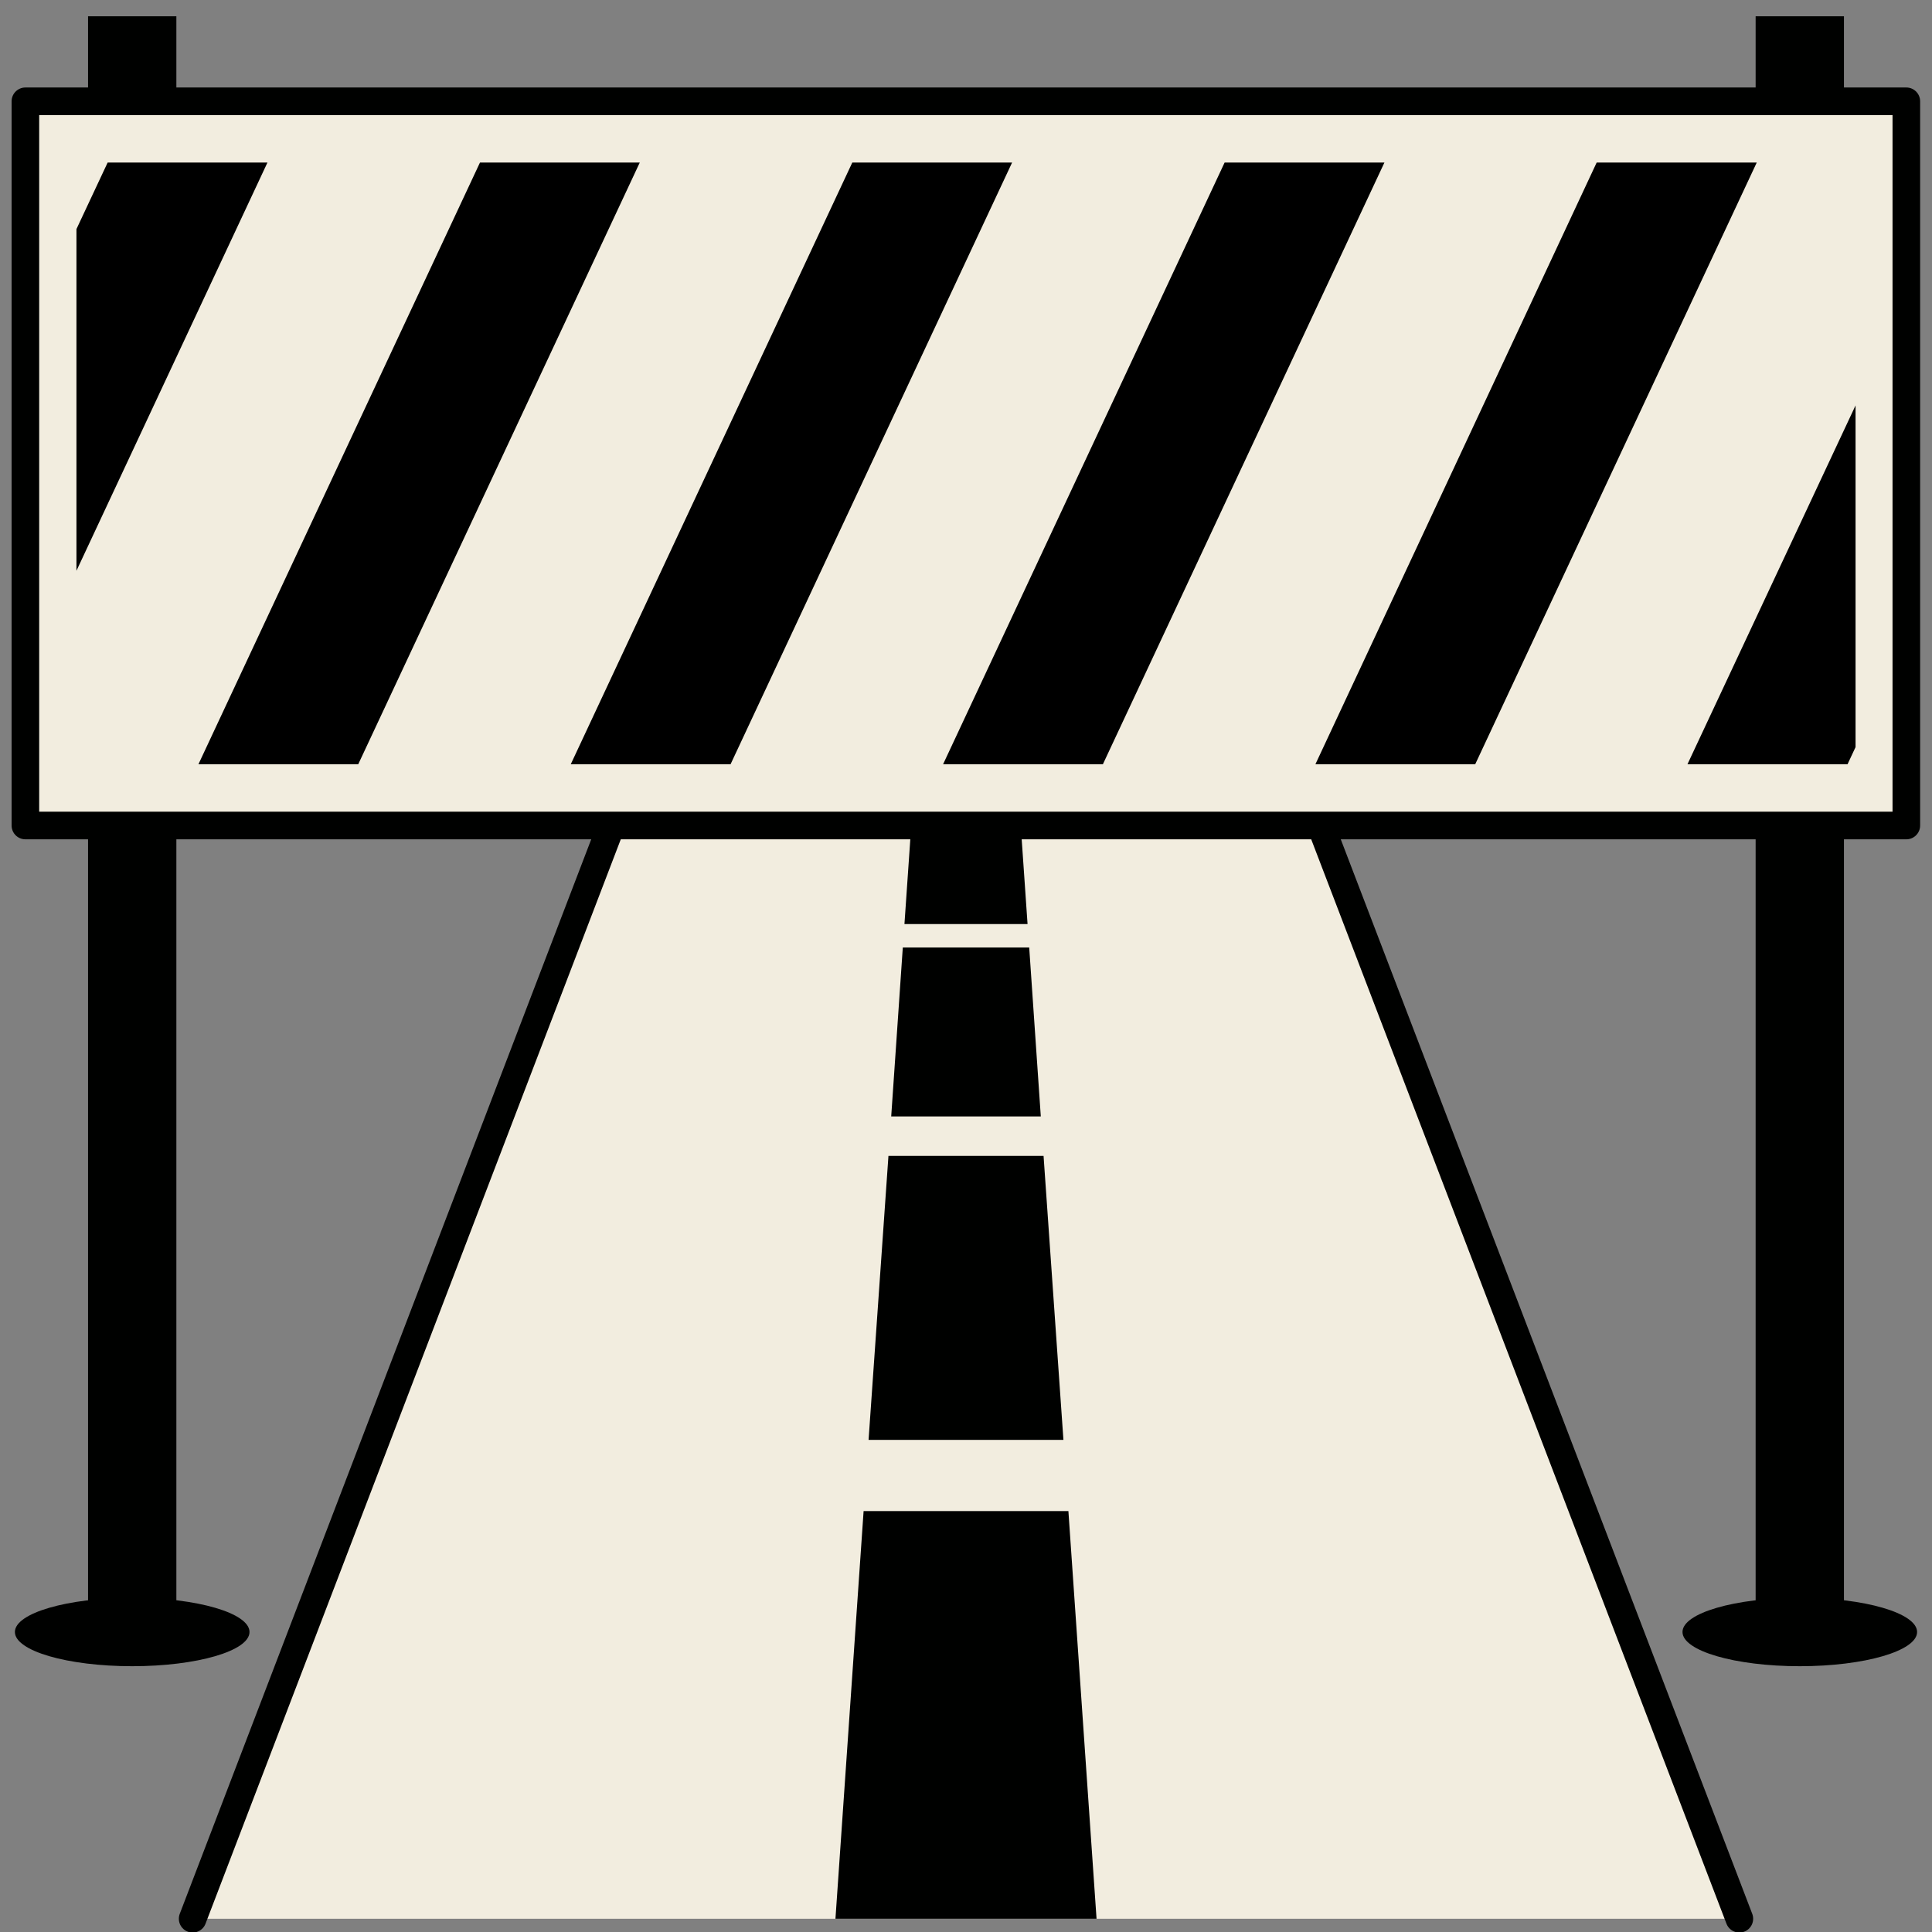
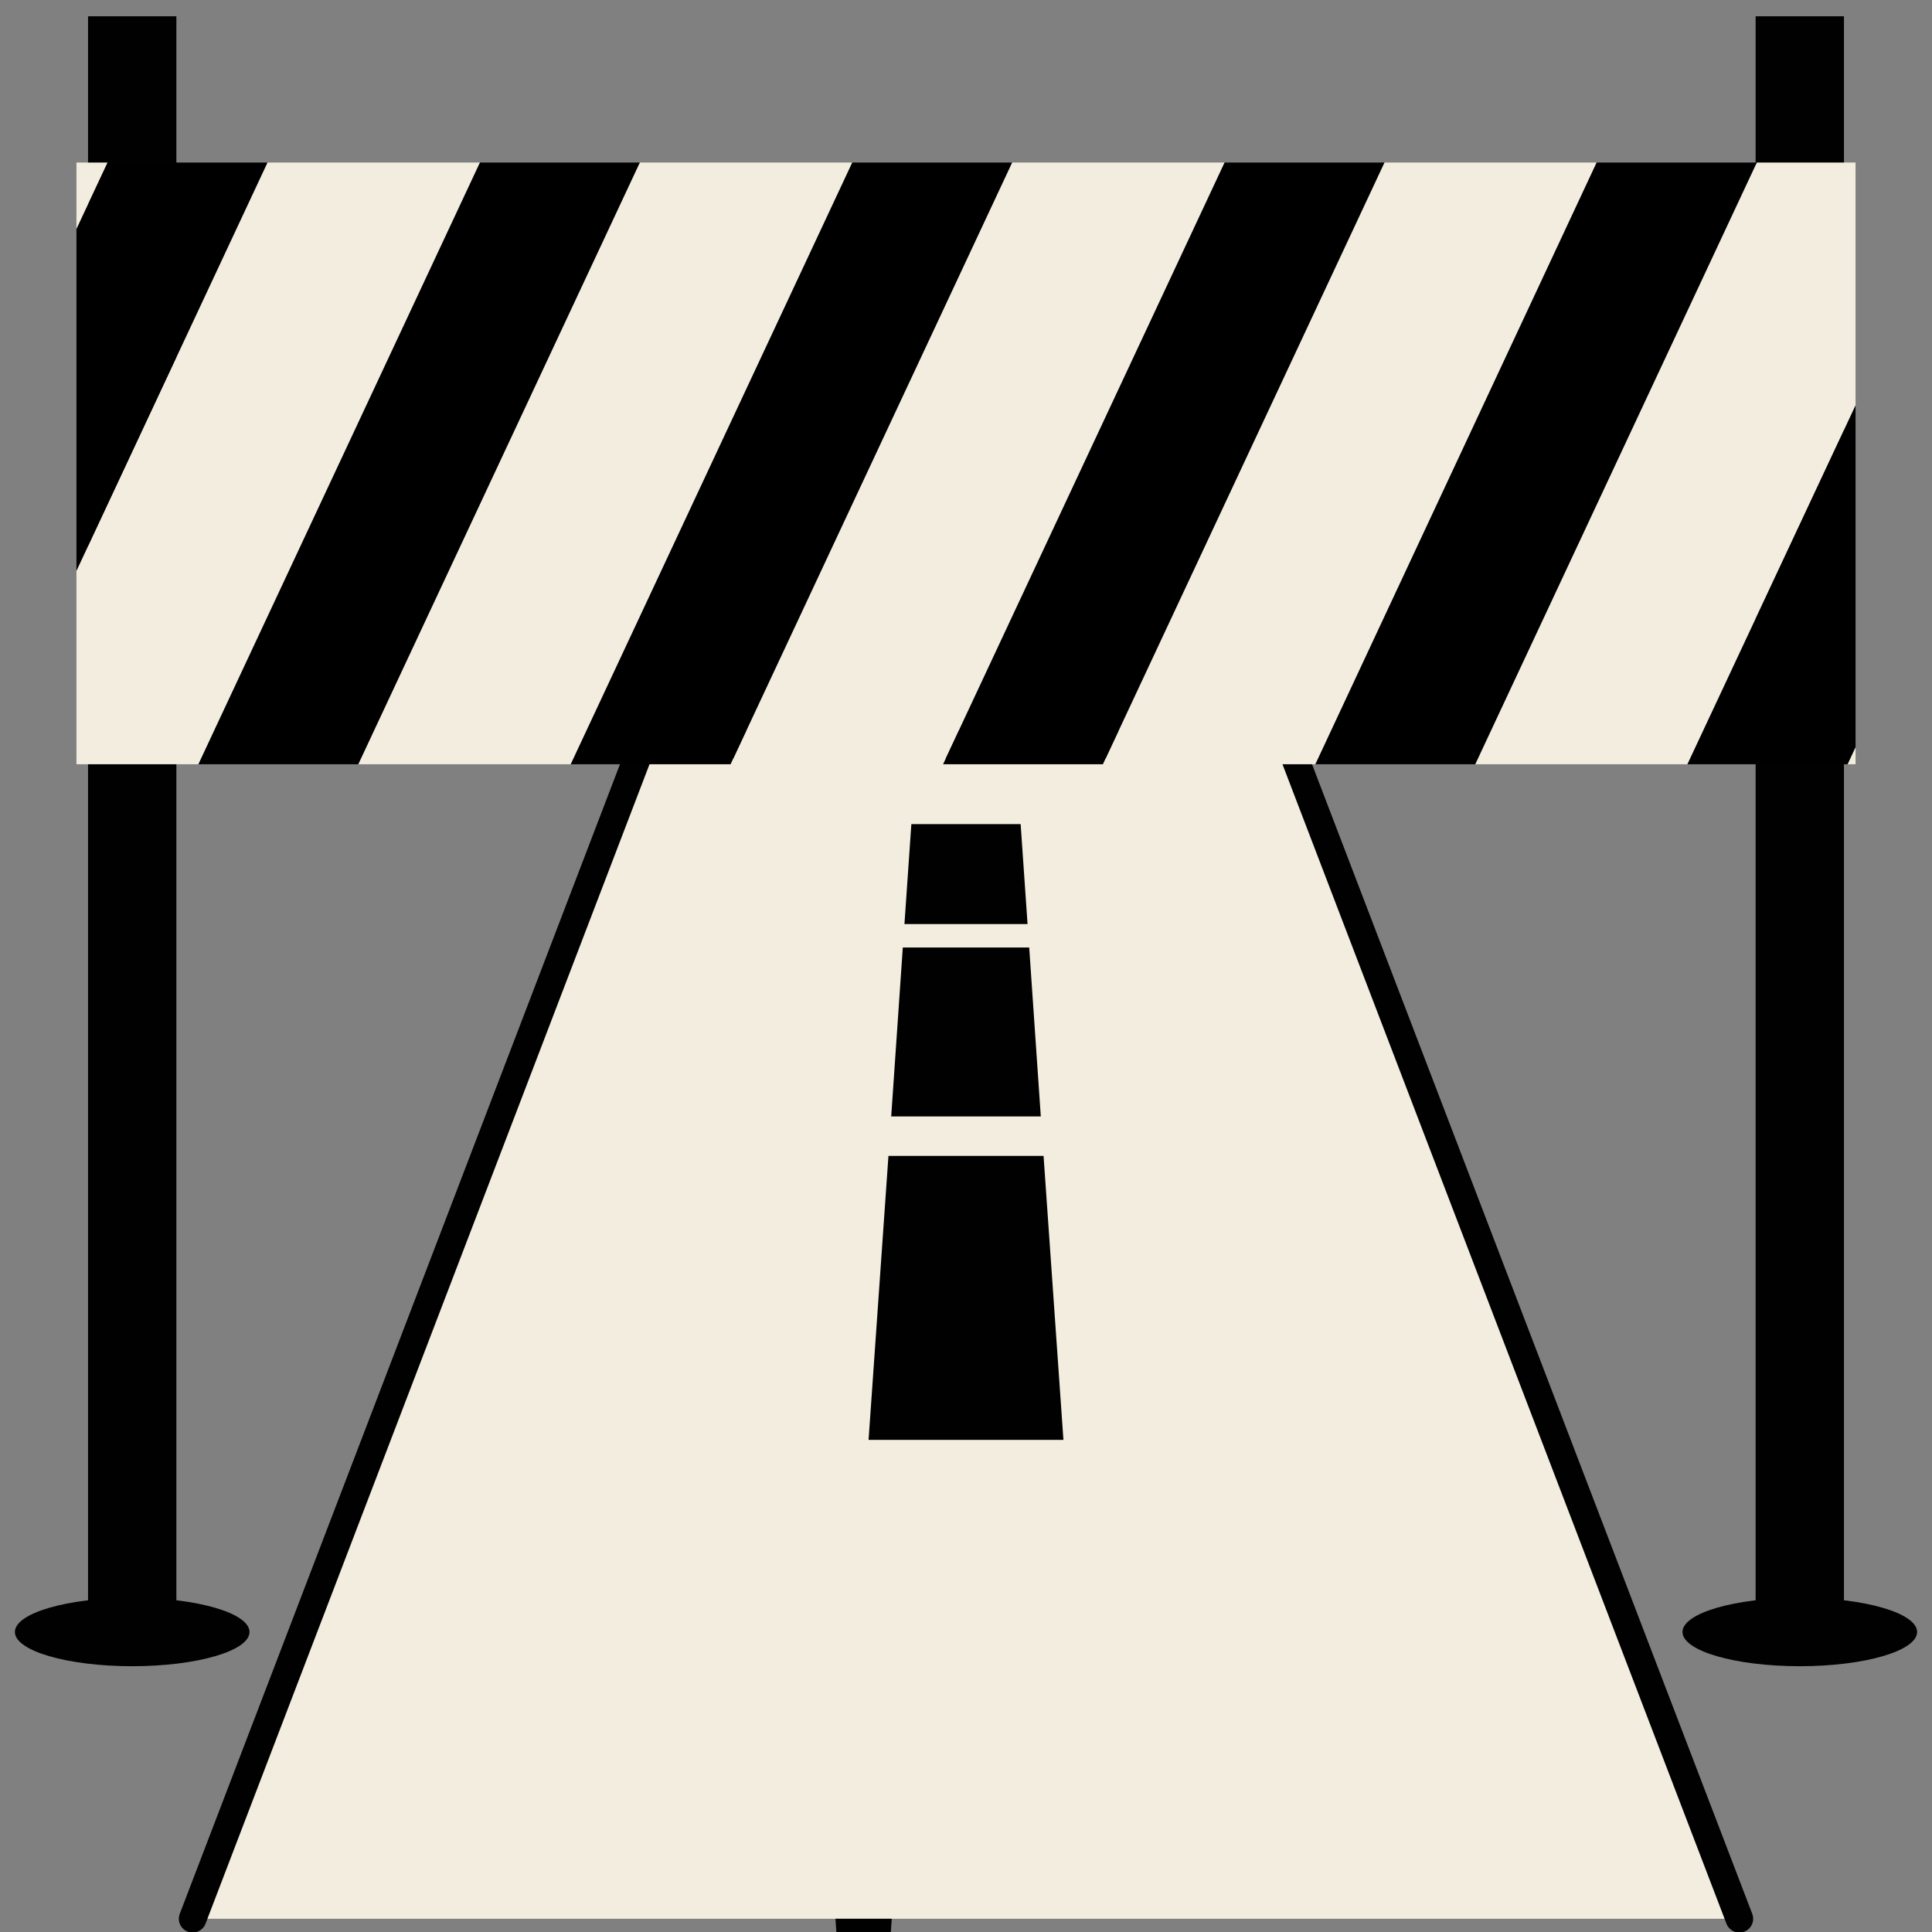
<svg xmlns="http://www.w3.org/2000/svg" width="70" height="70" fill="none">
  <rect width="100%" height="100%" fill="#808080" stroke="none" />
  <g clip-path="url(#a)">
    <path fill="#F2EDDF" d="m6.98 69.52 16.29-42.54h23.46l16.29 42.54" />
    <path stroke="#000100" stroke-linecap="round" stroke-linejoin="round" d="m6.98 69.52 16.29-42.54h23.46l16.29 42.54" />
-     <path fill="#000100" d="M36.98 29.86h-3.96l-.25 3.62h4.46l-.25-3.62Zm-5.51 22.31h7.06l-.72-10.29h-5.62l-.72 10.29Zm-1.2 17.35h9.46l-1.02-14.77h-7.42l-1.02 14.77Zm2.44-35.19-.42 6.12h5.42l-.42-6.12h-4.58ZM4.79 60.37c2.347 0 4.25-.555 4.25-1.24 0-.685-1.903-1.24-4.25-1.24s-4.25.555-4.25 1.24c0 .685 1.903 1.24 4.25 1.24Z" />
+     <path fill="#000100" d="M36.98 29.86h-3.96l-.25 3.62h4.46l-.25-3.62Zm-5.51 22.31h7.06l-.72-10.29h-5.62l-.72 10.29Zm-1.2 17.35h9.46h-7.42l-1.02 14.77Zm2.44-35.19-.42 6.12h5.42l-.42-6.12h-4.58ZM4.79 60.37c2.347 0 4.25-.555 4.25-1.24 0-.685-1.903-1.24-4.25-1.24s-4.25.555-4.25 1.24c0 .685 1.903 1.24 4.25 1.24Z" />
    <path fill="#000100" d="M6.39.59h-3.2v58.54h3.2V.59Zm58.82 59.78c2.347 0 4.25-.555 4.25-1.24 0-.685-1.903-1.24-4.25-1.24s-4.25.555-4.25 1.24c0 .685 1.903 1.24 4.25 1.24Z" />
    <path fill="#000100" d="M66.81.59h-3.2v58.54h3.2V.59Z" />
-     <path fill="#F2EDDF" stroke="#000100" stroke-linecap="round" stroke-linejoin="round" d="M69.07 3.67H.92v26.24h68.15V3.67Z" />
    <path fill="#F2EDDF" d="M9.69 5.89 2.77 20.68v7.01h4.42l10.2-21.8h-7.7Zm-6.92 0V8.3L3.9 5.89H2.77Zm64.46 21.18-.29.62h.29v-.62Zm0-21.18h-3.58l-10.2 21.8h7.69l6.09-13v-8.8Zm-44.05 0-10.2 21.8h7.7l10.2-21.8h-7.7Zm26.98 0-10.2 21.8h7.7l10.19-21.8h-7.69Zm-13.49 0-10.2 21.8h7.7l10.2-21.8h-7.7Z" />
    <path fill="#000" d="M3.9 5.89 2.77 8.3v12.38L9.69 5.89H3.9Zm13.49 0-10.2 21.8h5.79l10.2-21.8h-5.79Zm13.49 0-10.2 21.8h5.79l10.2-21.8h-5.79Zm13.49 0-10.2 21.8h5.79l10.2-21.8h-5.79Zm13.48 0-10.19 21.8h5.79l10.2-21.8h-5.8Zm9.38 8.8-6.09 13h5.8l.29-.62V14.69Z" />
  </g>
  <defs>
    <clipPath id="a">
      <path fill="#fff" d="M0 0h70v70H0z" />
    </clipPath>
  </defs>
</svg>